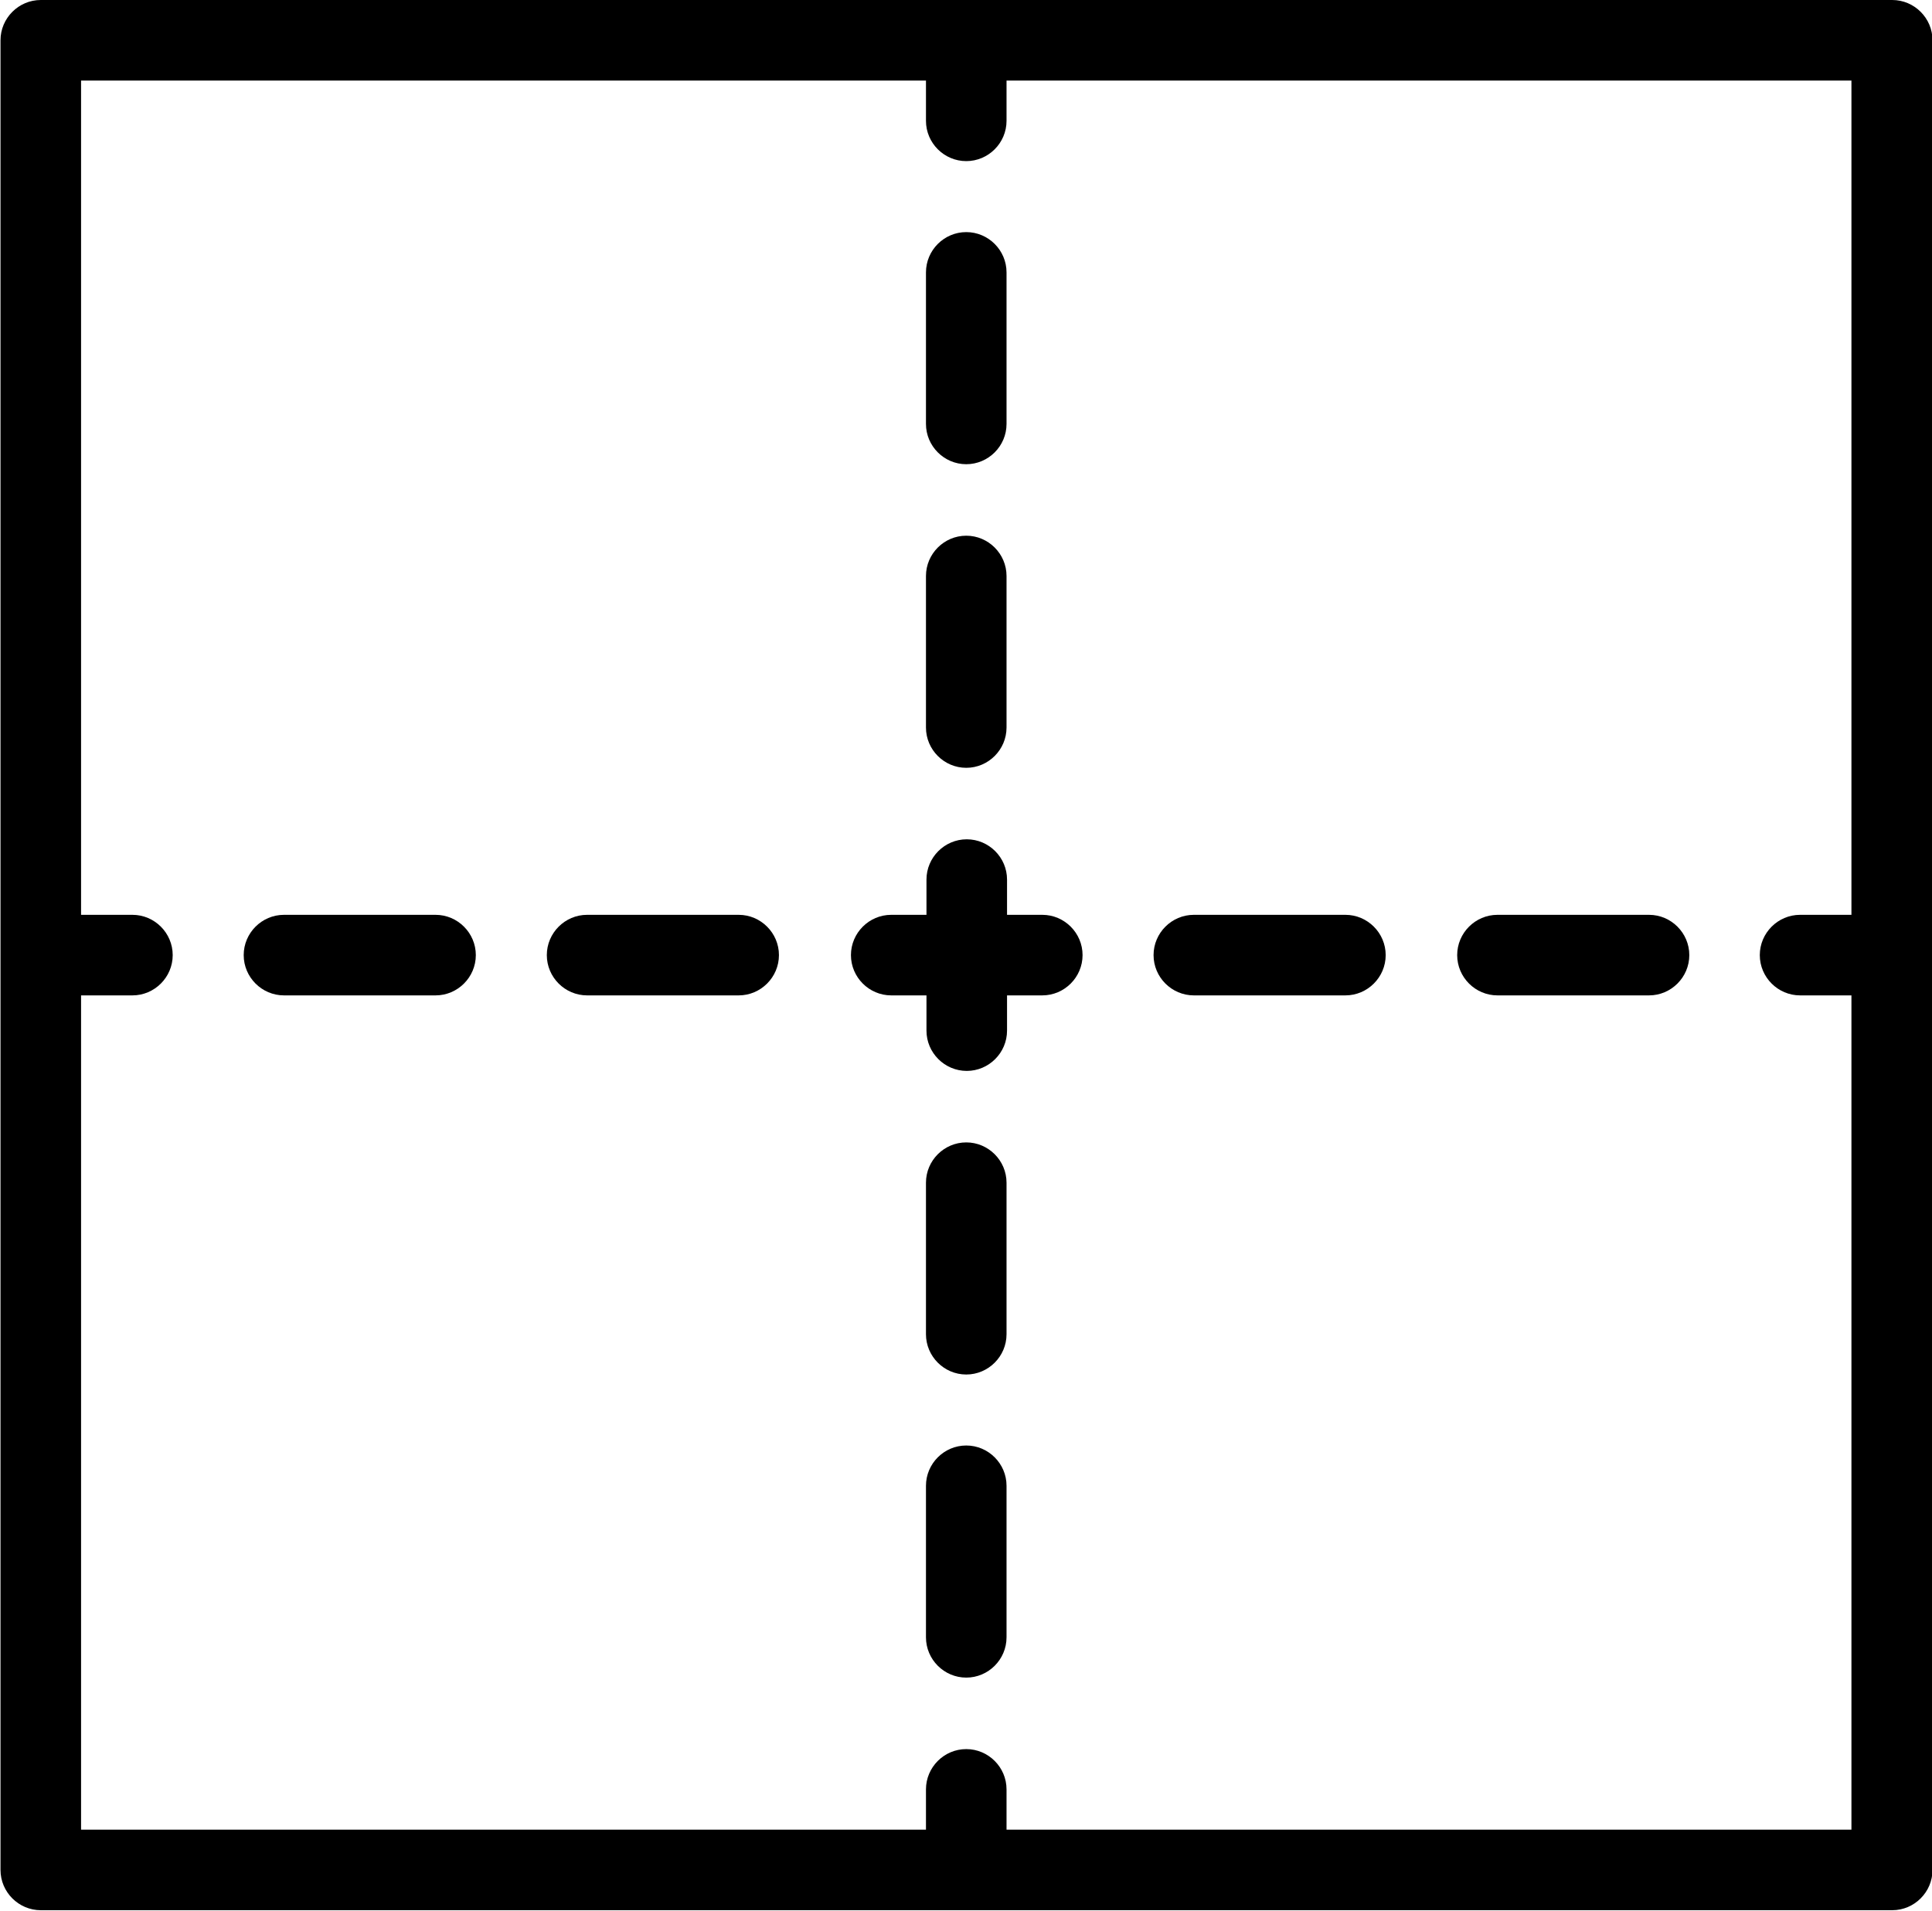
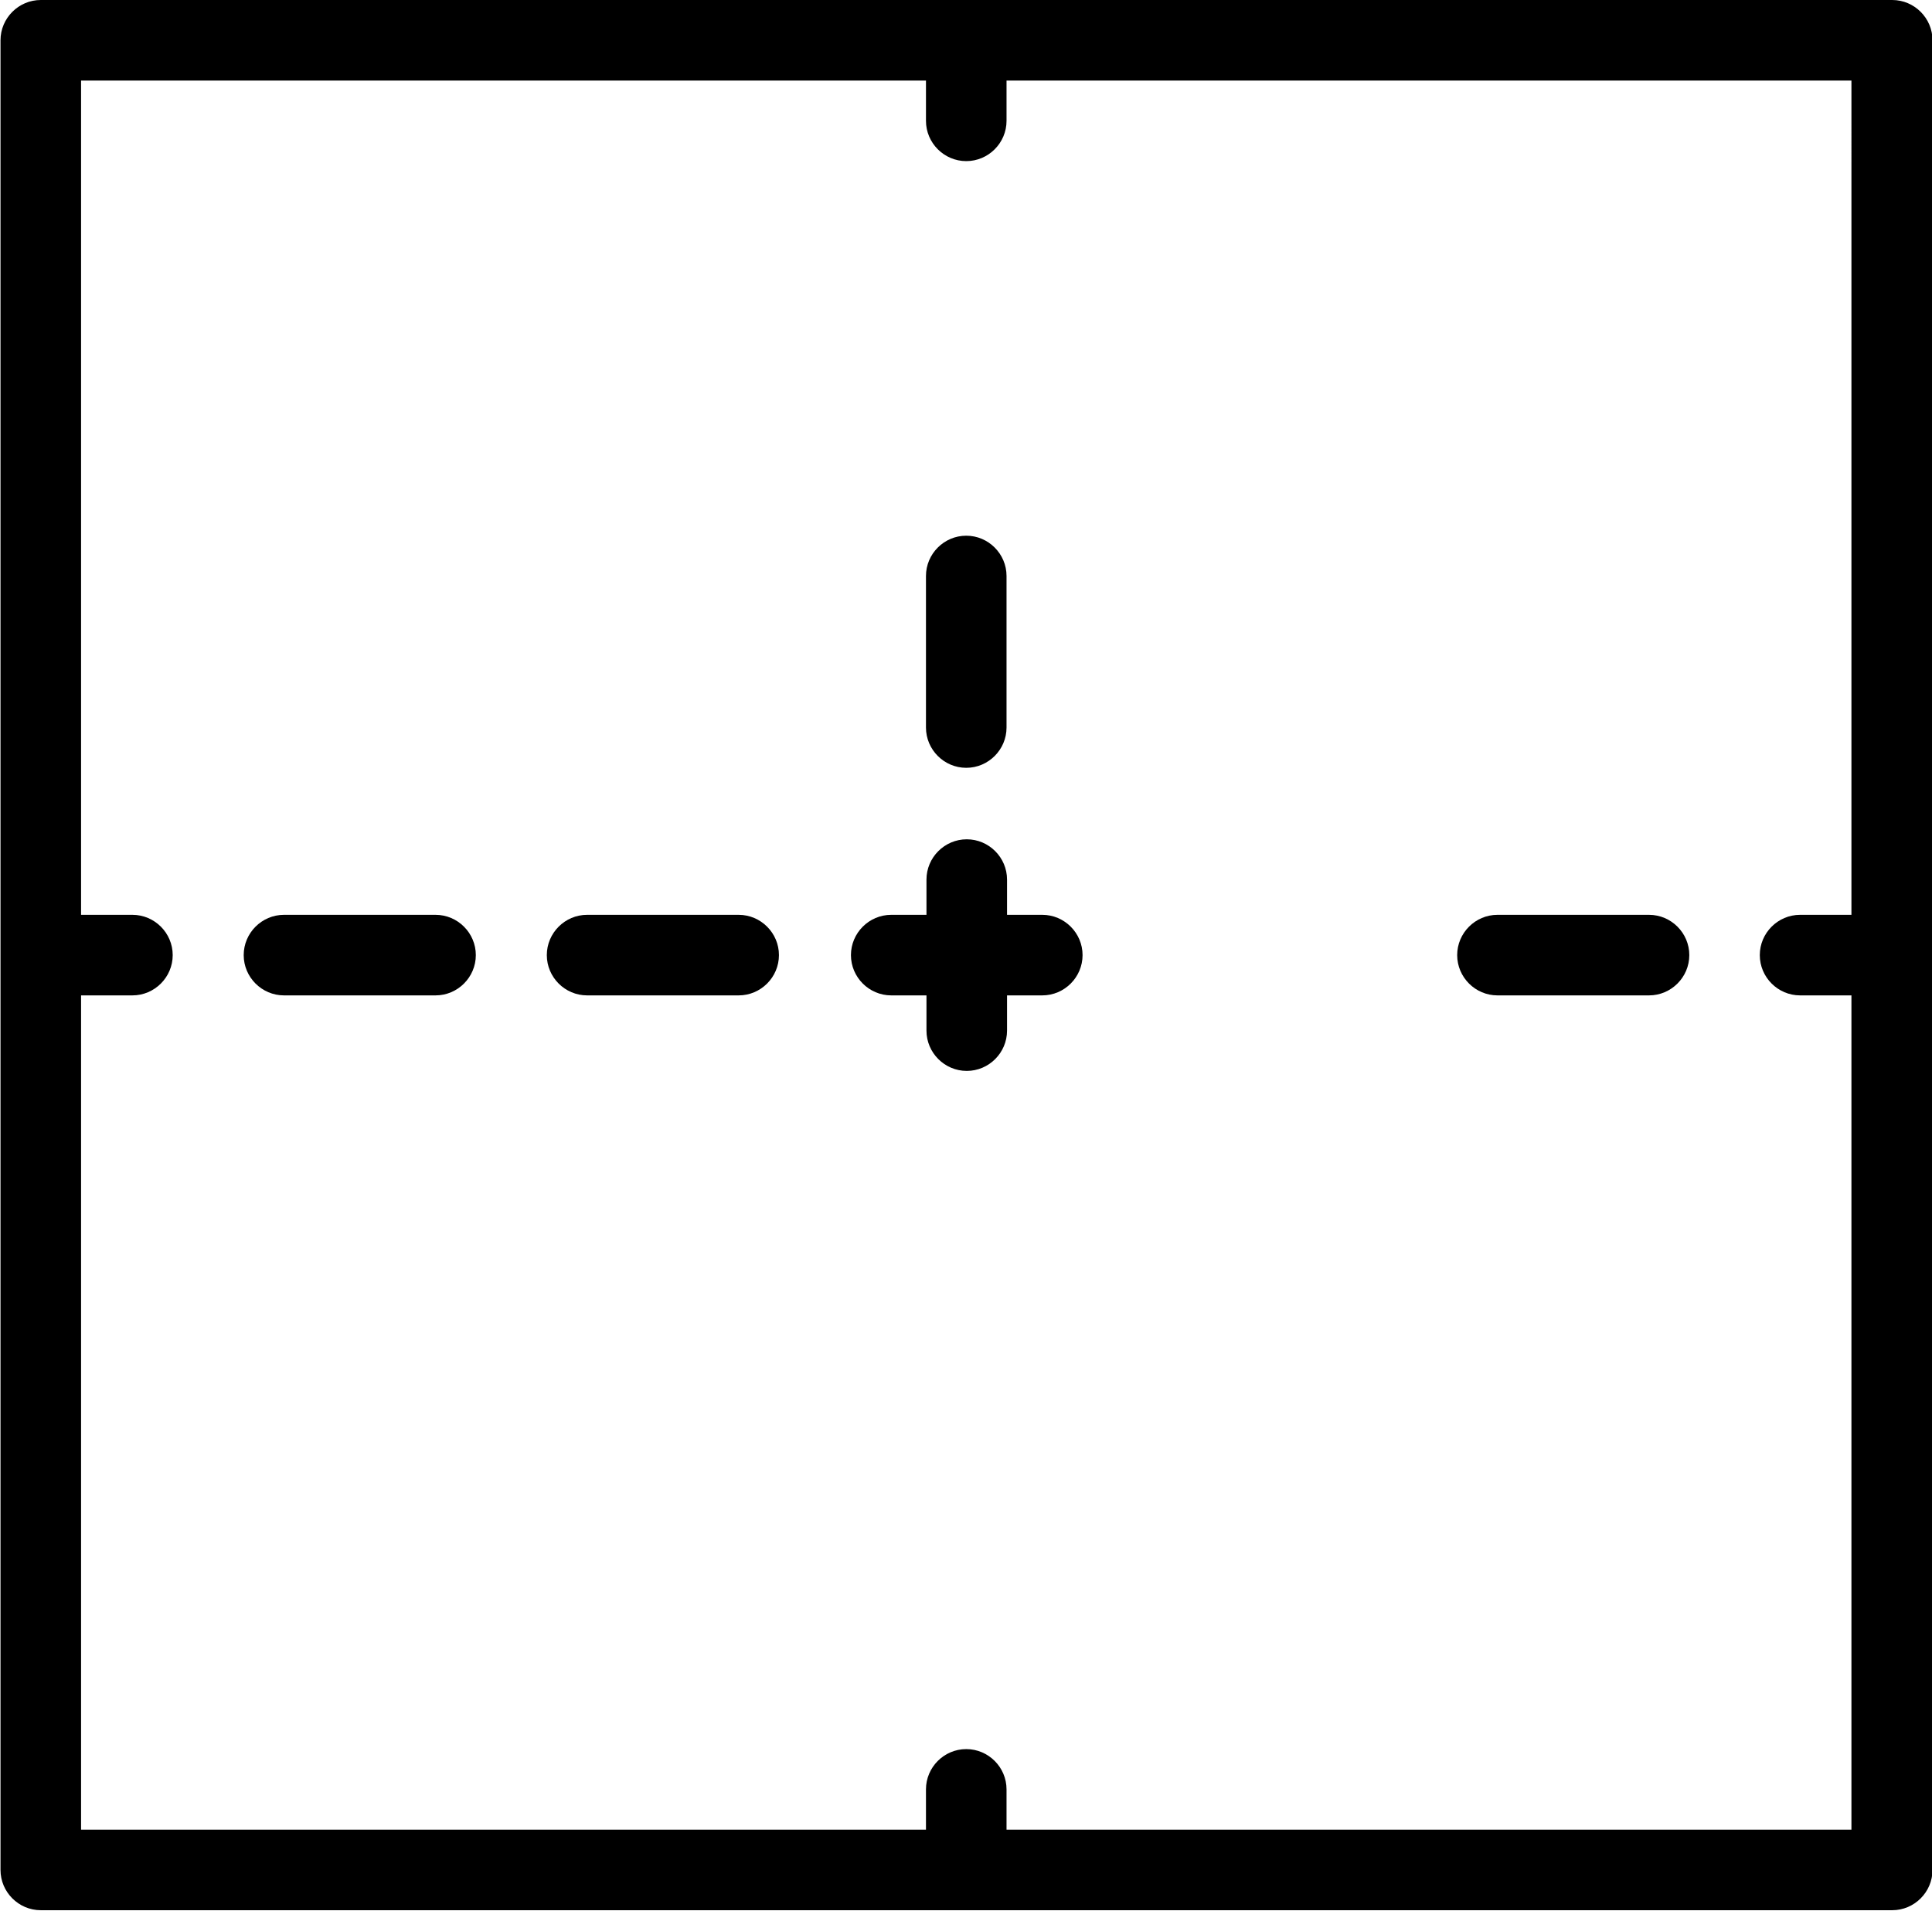
<svg xmlns="http://www.w3.org/2000/svg" version="1.1" id="Layer_1" x="0px" y="0px" viewBox="-78.9 -14.7 383.7 379.5" style="enable-background:new -78.9 -14.7 383.7 379.5;" xml:space="preserve">
  <g>
    <g>
-       <path d="M113,212.2c-4.4,0-8,3.6-8,8v30.1c0,4.4,3.6,8,8,8c4.4,0,8-3.6,8-8v-30.1C121,215.8,117.4,212.2,113,212.2z" />
-     </g>
+       </g>
  </g>
  <g>
    <g>
      <path d="M113,91.7c-4.4,0-8,3.6-8,8v30.1c0,4.4,3.6,8,8,8c4.4,0,8-3.6,8-8V99.7C121,95.3,117.4,91.7,113,91.7z" />
    </g>
  </g>
  <g>
    <g>
-       <path d="M113,272.4c-4.4,0-8,3.6-8,8v30.1c0,4.4,3.6,8,8,8c4.4,0,8-3.6,8-8v-30.1C121,276,117.4,272.4,113,272.4z" />
-     </g>
+       </g>
  </g>
  <g>
    <g>
-       <path d="M113,31.4c-4.4,0-8,3.6-8,8v30.1c0,4.4,3.6,8,8,8c4.4,0,8-3.6,8-8V39.4C121,35,117.4,31.4,113,31.4z" />
-     </g>
+       </g>
  </g>
  <g>
    <g>
      <path d="M7.6,167h-30.1c-4.4,0-8,3.6-8,8c0,4.4,3.6,8,8,8H7.6c4.4,0,8-3.6,8-8S12,167,7.6,167z" />
    </g>
  </g>
  <g>
    <g>
      <path d="M67.8,167H37.7c-4.4,0-8,3.6-8,8c0,4.4,3.6,8,8,8h30.1c4.4,0,8-3.6,8-8S72.2,167,67.8,167z" />
    </g>
  </g>
  <g>
    <g>
      <path d="M128.1,167h-7v-7c0-4.4-3.6-8-8-8c-4.4,0-8,3.6-8,8v7h-7c-4.4,0-8,3.6-8,8c0,4.4,3.6,8,8,8h7v7c0,4.4,3.6,8,8,8    c4.4,0,8-3.6,8-8v-7h7c4.4,0,8-3.6,8-8S132.5,167,128.1,167z" />
    </g>
  </g>
  <g>
    <g>
      <path d="M248.6,167h-30.1c-4.4,0-8,3.6-8,8c0,4.4,3.6,8,8,8h30.1c4.4,0,8-3.6,8-8S253,167,248.6,167z" />
    </g>
  </g>
  <g>
    <g>
-       <path d="M188.3,167h-30.1c-4.4,0-8,3.6-8,8c0,4.4,3.6,8,8,8h30.1c4.4,0,8-3.6,8-8S192.7,167,188.3,167z" />
-     </g>
+       </g>
  </g>
  <g>
    <g>
      <path d="M296.9-14.7H-70.8c-4.4,0-8,3.6-8,8v363.4c0,4.4,3.6,8,8,8h367.7c4.4,0,8-3.6,8-8V-6.7C304.9-11.1,301.3-14.7,296.9-14.7z     M288.8,167h-10.2c-4.4,0-8,3.6-8,8c0,4.4,3.6,8,8,8h10.2v165.7H121v-8c0-4.4-3.6-8-8-8c-4.4,0-8,3.6-8,8v8H-62.8V183h10.2    c4.4,0,8-3.6,8-8s-3.6-8-8-8h-10.2V1.3H105v8c0,4.4,3.6,8,8,8c4.4,0,8-3.6,8-8v-8h167.8V167z" />
    </g>
  </g>
</svg>